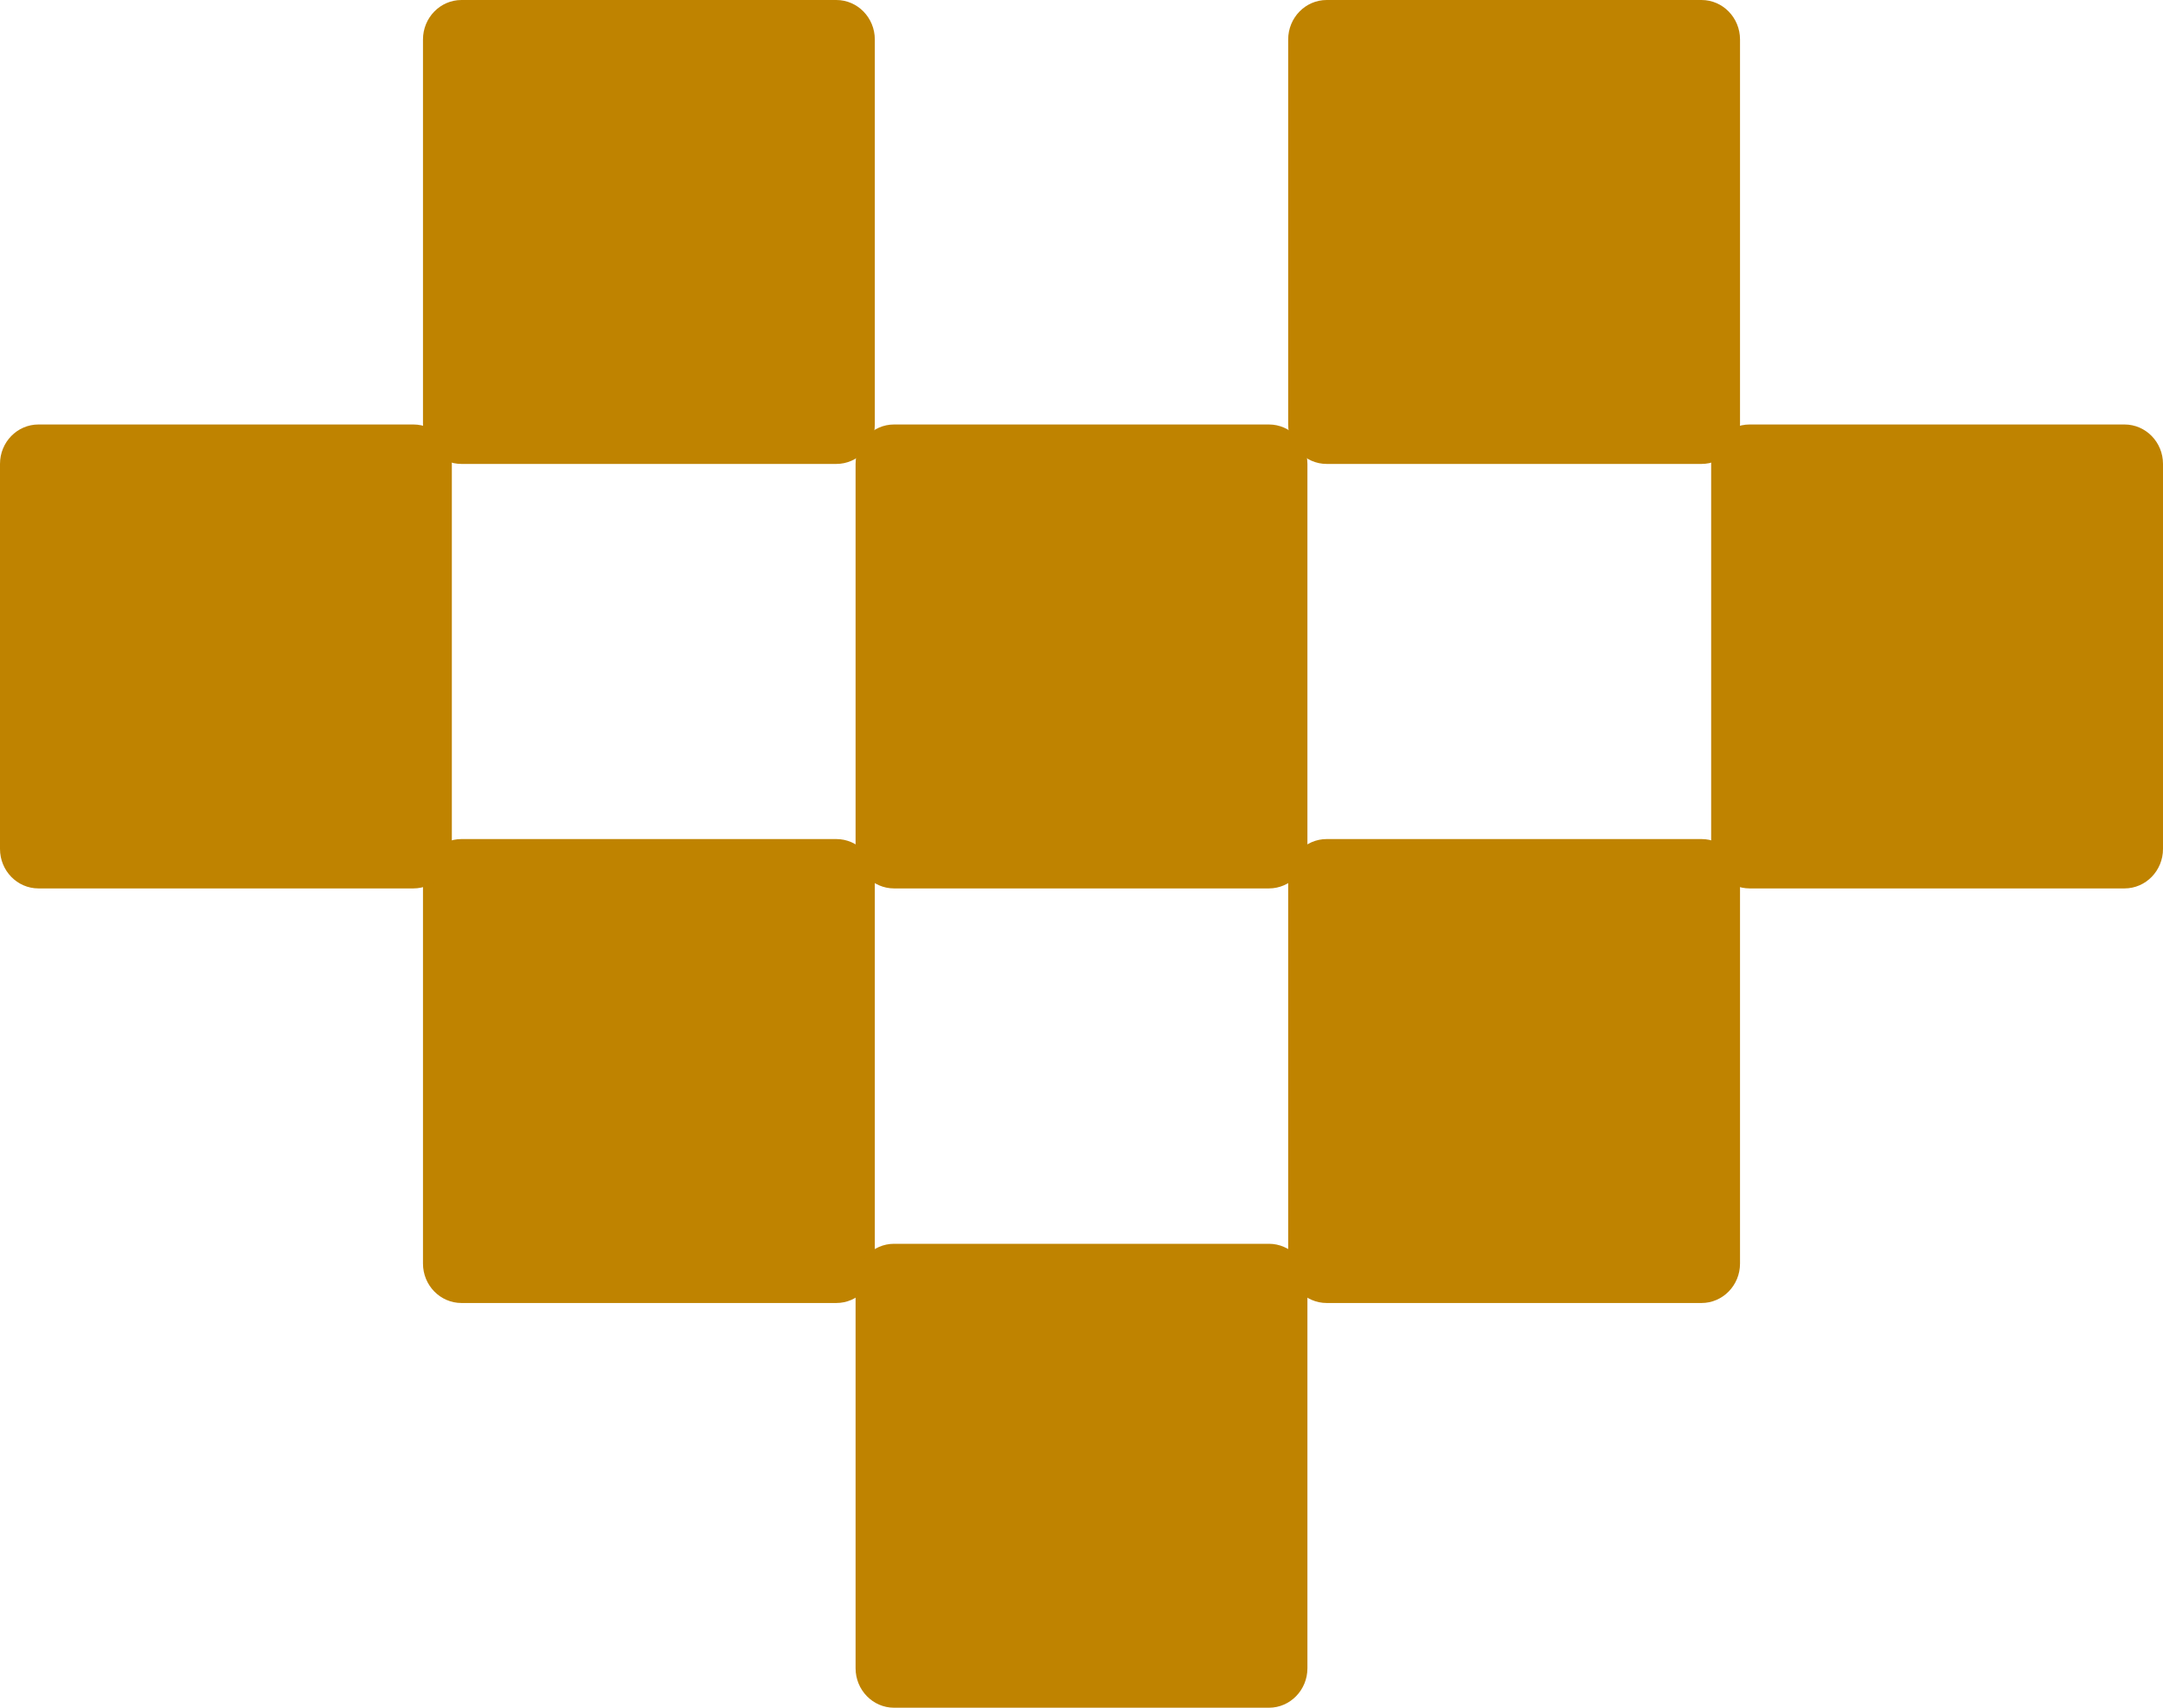
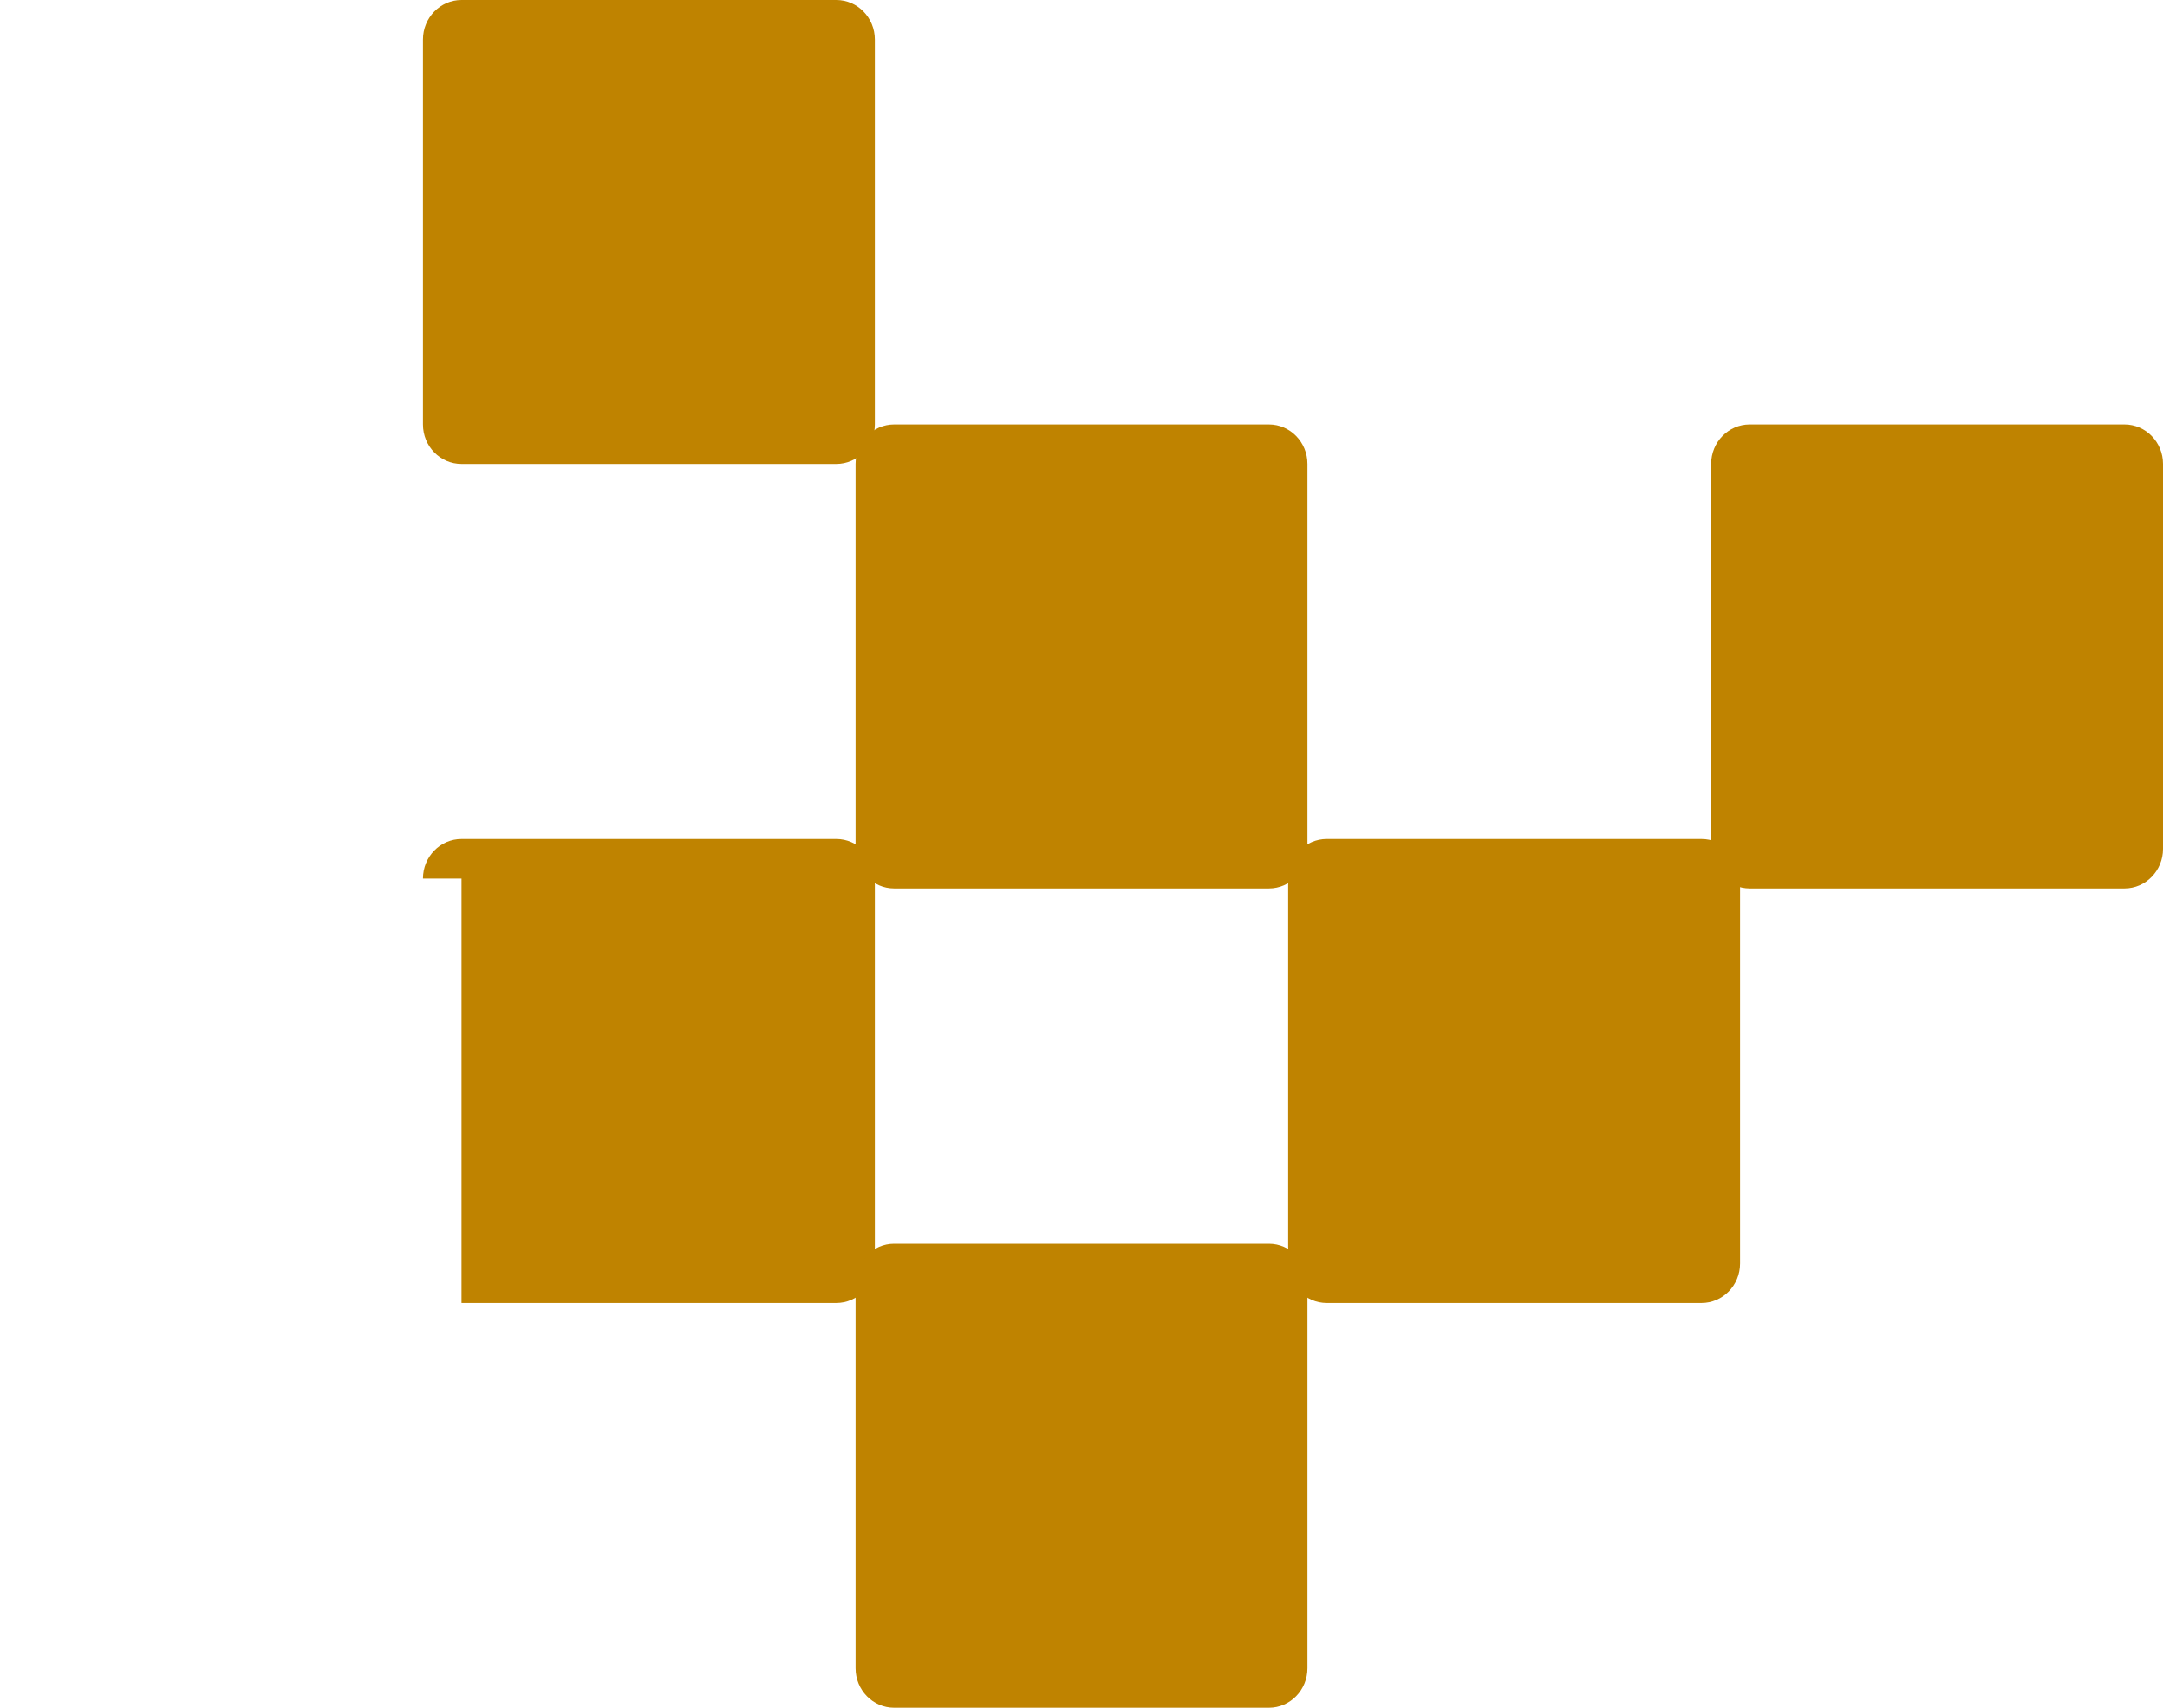
<svg xmlns="http://www.w3.org/2000/svg" width="38" height="30" viewBox="0 0 38 30" fill="none">
  <path d="M7.431 0.694C7.431 0.311 7.734 0 8.107 0H14.693C15.066 0 15.369 0.311 15.369 0.694V7.457C15.369 7.84 15.066 8.15 14.693 8.15H8.107C7.734 8.15 7.431 7.84 7.431 7.457V0.694Z" fill="#BF8300" />
-   <path d="M7.431 15.434C7.431 15.05 7.734 14.74 8.107 14.74H14.693C15.066 14.74 15.369 15.05 15.369 15.434V22.197C15.369 22.58 15.066 22.89 14.693 22.89H8.107C7.734 22.89 7.431 22.58 7.431 22.197V15.434Z" fill="#BF8300" />
+   <path d="M7.431 15.434C7.431 15.05 7.734 14.74 8.107 14.74H14.693C15.066 14.74 15.369 15.05 15.369 15.434V22.197C15.369 22.58 15.066 22.89 14.693 22.89H8.107V15.434Z" fill="#BF8300" />
  <path d="M15.031 8.15C15.031 7.767 15.334 7.457 15.707 7.457H22.293C22.666 7.457 22.969 7.767 22.969 8.15V14.913C22.969 15.296 22.666 15.607 22.293 15.607H15.707C15.334 15.607 15.031 15.296 15.031 14.913V8.15Z" fill="#BF8300" />
-   <path d="M0 8.15C0 7.767 0.302 7.457 0.676 7.457H7.262C7.635 7.457 7.938 7.767 7.938 8.15V14.913C7.938 15.296 7.635 15.607 7.262 15.607H0.676C0.302 15.607 0 15.296 0 14.913V8.15Z" fill="#BF8300" />
-   <path d="M22.631 0.694C22.631 0.311 22.934 0 23.307 0H29.893C30.266 0 30.569 0.311 30.569 0.694V7.457C30.569 7.84 30.266 8.15 29.893 8.15H23.307C22.934 8.15 22.631 7.84 22.631 7.457V0.694Z" fill="#BF8300" />
  <path d="M22.631 15.434C22.631 15.05 22.934 14.74 23.307 14.74H29.893C30.266 14.74 30.569 15.05 30.569 15.434V22.197C30.569 22.58 30.266 22.89 29.893 22.89H23.307C22.934 22.89 22.631 22.58 22.631 22.197V15.434Z" fill="#BF8300" />
  <path d="M15.031 22.543C15.031 22.16 15.334 21.85 15.707 21.85H22.293C22.666 21.85 22.969 22.16 22.969 22.543V29.306C22.969 29.689 22.666 30 22.293 30H15.707C15.334 30 15.031 29.689 15.031 29.306V22.543Z" fill="#BF8300" />
  <path d="M30.062 8.15C30.062 7.767 30.365 7.457 30.738 7.457H37.324C37.697 7.457 38 7.767 38 8.15V14.913C38 15.296 37.697 15.607 37.324 15.607H30.738C30.365 15.607 30.062 15.296 30.062 14.913V8.15Z" fill="#BF8300" />
</svg>